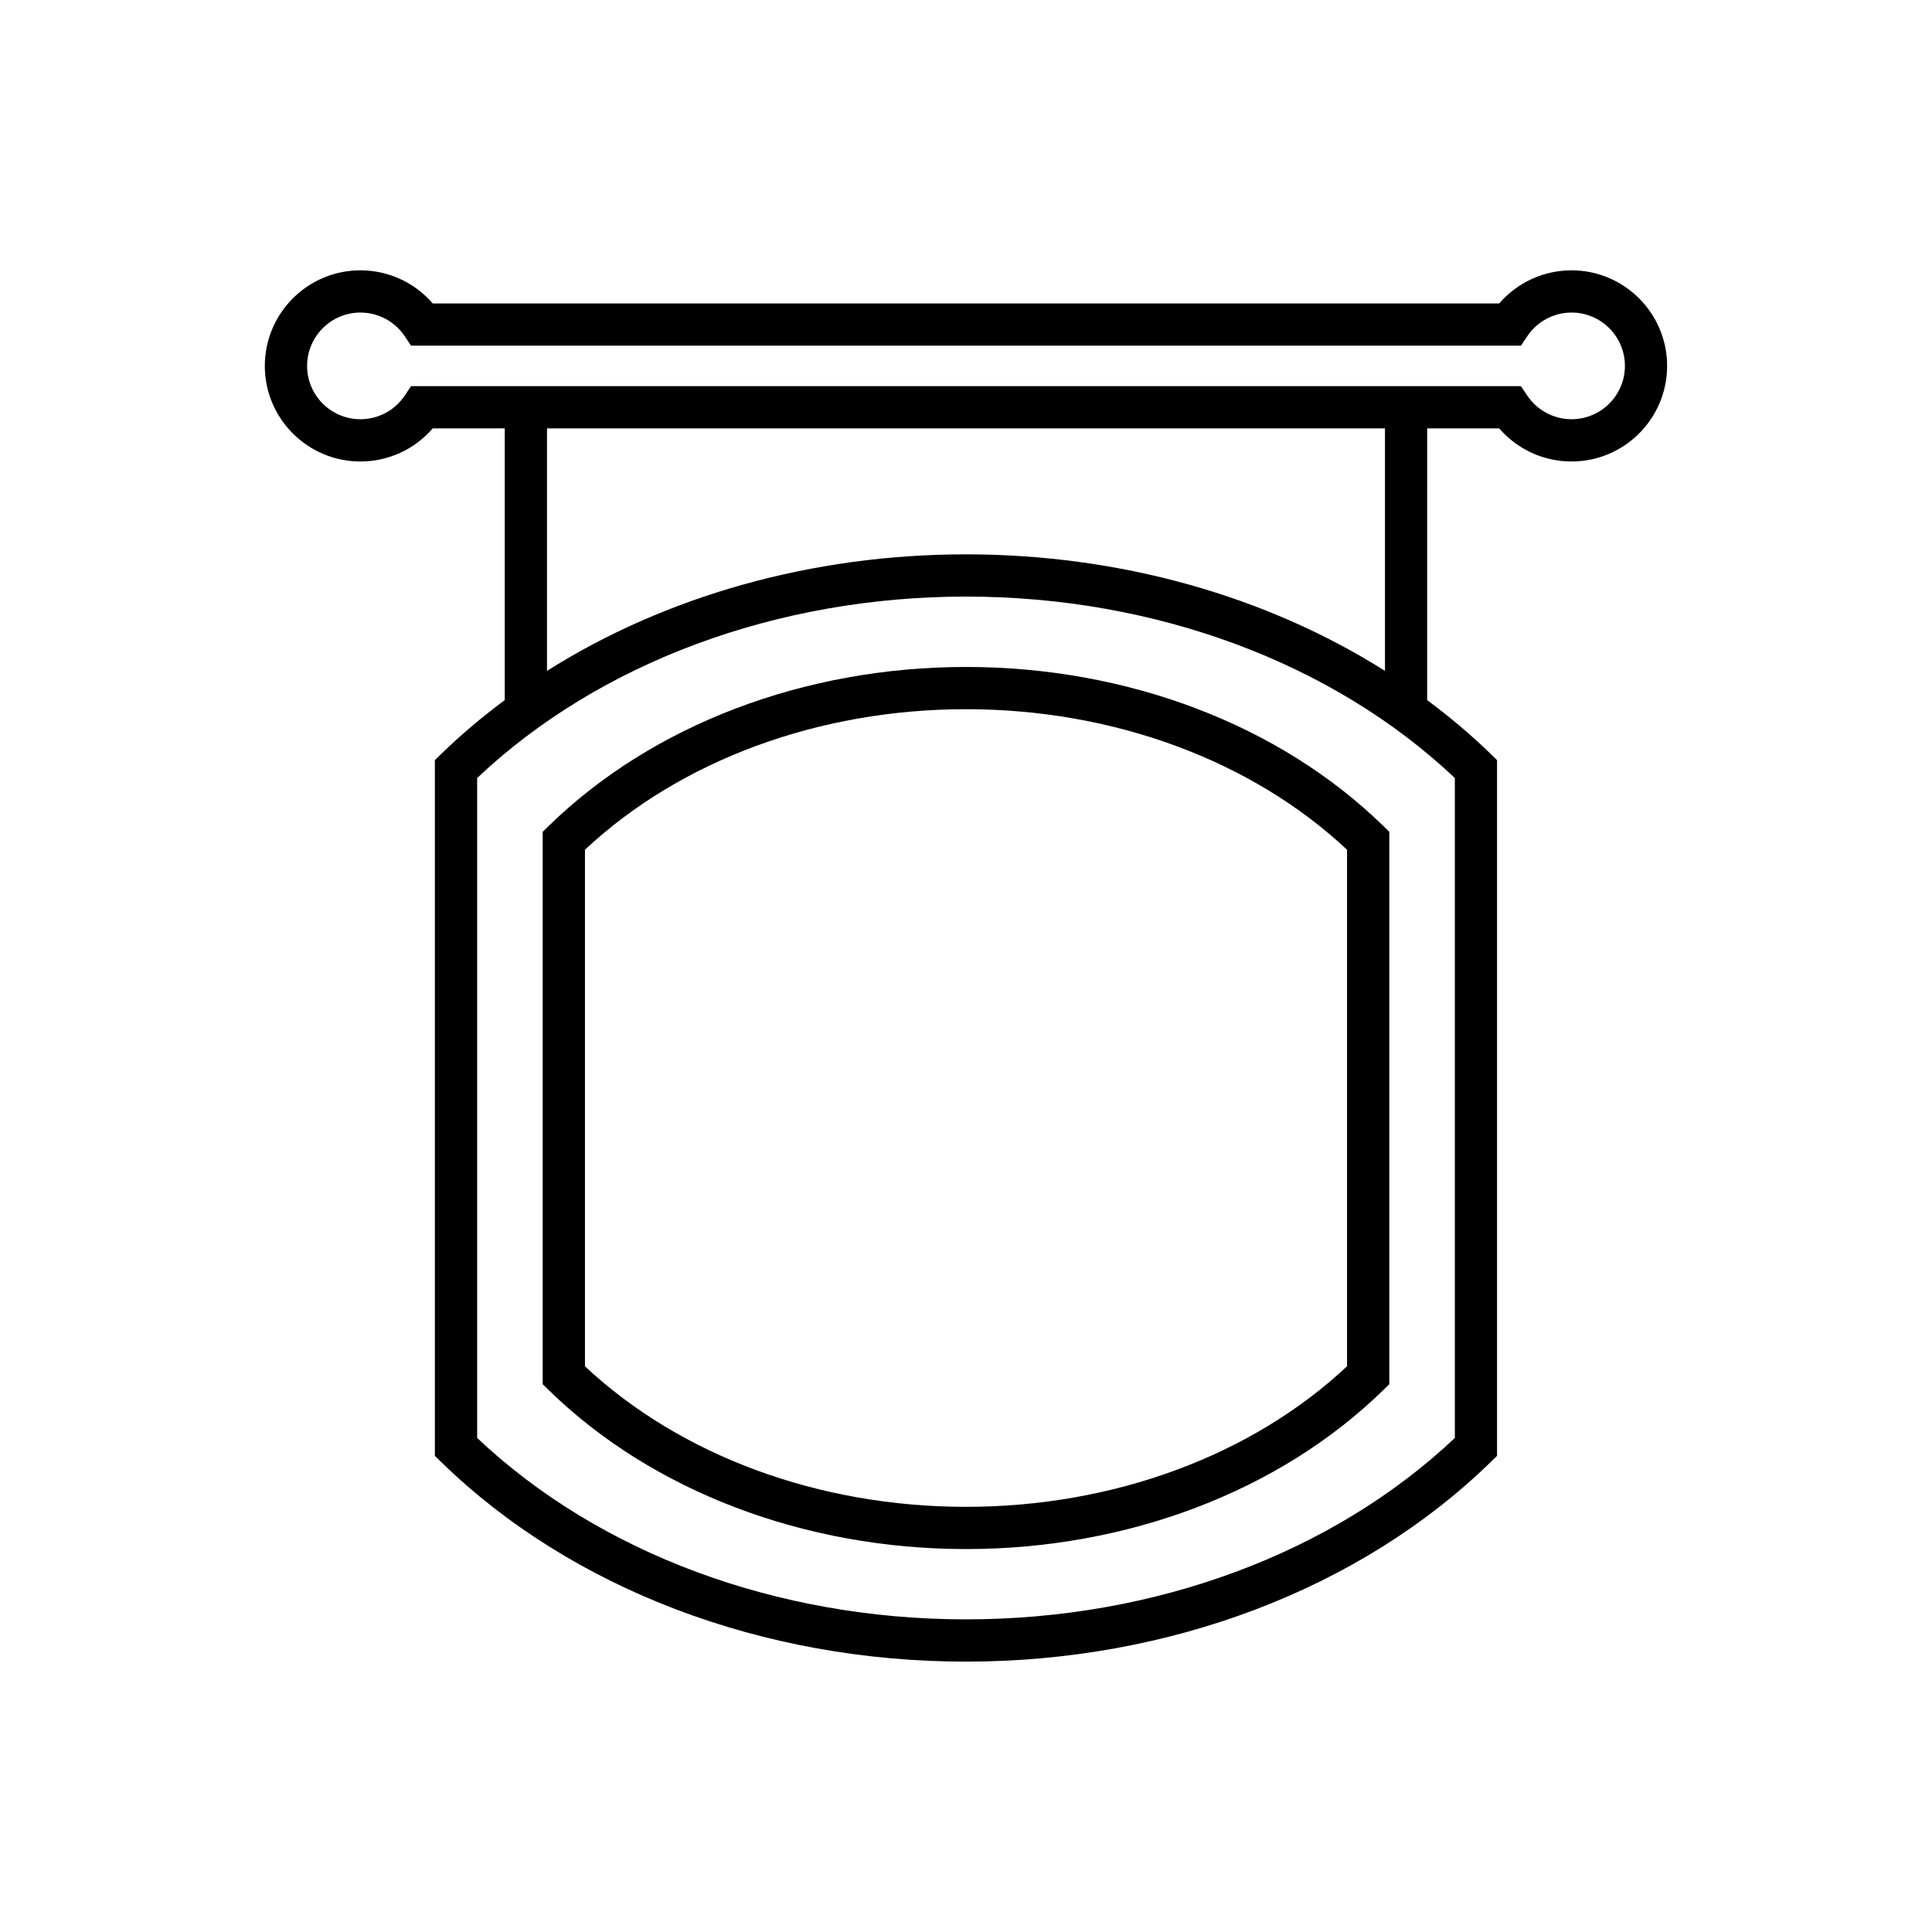
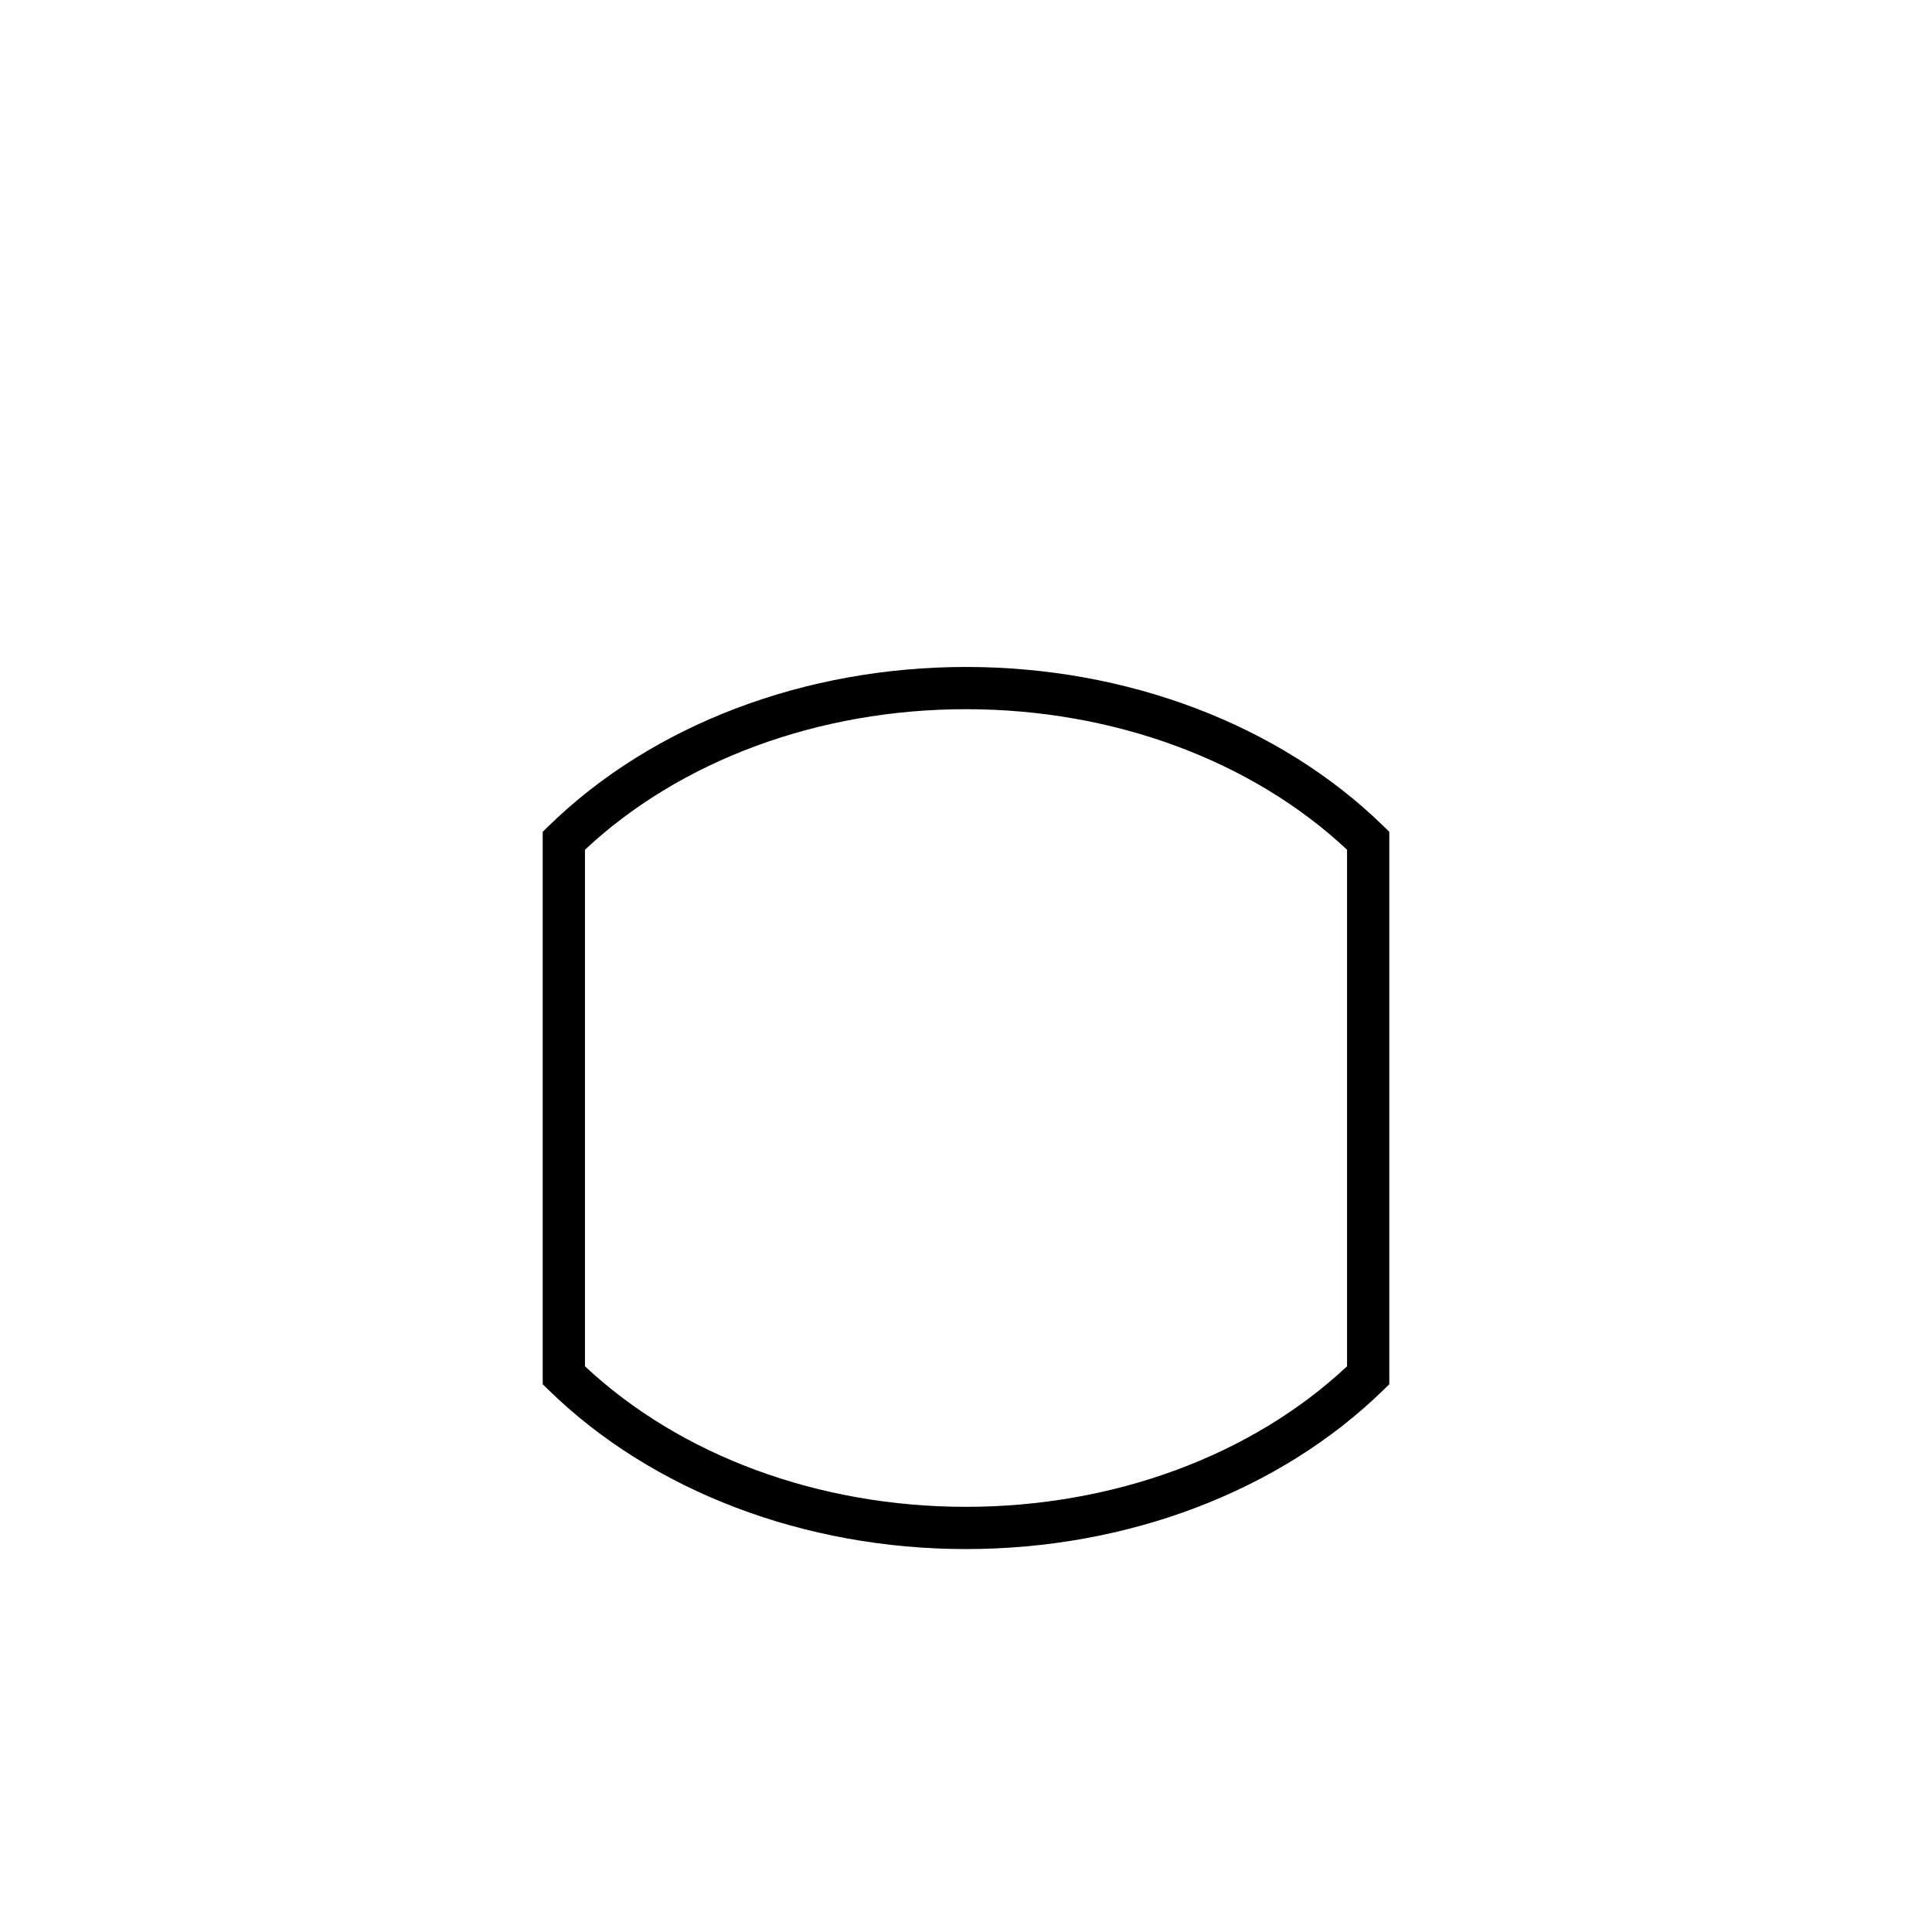
<svg xmlns="http://www.w3.org/2000/svg" fill="#000000" width="800px" height="800px" version="1.1" viewBox="144 144 512 512">
  <g>
    <path d="m289.51 362.79-1.688 1.645v146.4l1.688 1.645c27.414 26.715 67.684 42.039 110.49 42.039 42.805 0 83.078-15.324 110.49-42.039l1.688-1.645v-146.4l-1.688-1.645c-27.414-26.715-67.688-42.039-110.49-42.039-42.805 0-83.07 15.324-110.49 42.039zm211.47 143.29c-25.301 23.699-61.953 37.246-100.98 37.246s-75.68-13.547-100.98-37.246v-136.89c25.301-23.699 61.949-37.246 100.98-37.246s75.688 13.547 100.98 37.246z" />
-     <path d="m560.48 215.64c-7.418 0-14.383 3.231-19.168 8.773h-282.64c-4.777-5.543-11.742-8.773-19.16-8.773-13.969 0-25.332 11.363-25.332 25.332s11.363 25.328 25.332 25.328c7.418 0 14.379-3.231 19.16-8.77h19.09v72.004c-5.938 4.426-11.59 9.156-16.828 14.262l-1.688 1.645v184.38l1.688 1.645c34.477 33.609 85.16 52.883 139.05 52.883 53.902 0 104.58-19.277 139.06-52.883l1.688-1.645v-184.38l-1.688-1.645c-5.238-5.106-10.891-9.84-16.832-14.266l0.004-72h19.09c4.789 5.539 11.746 8.77 19.168 8.77 13.969 0 25.332-11.359 25.332-25.328-0.004-13.969-11.367-25.332-25.336-25.332zm-30.93 134.54v174.89c-32.363 30.582-79.43 48.078-129.55 48.078-50.117 0-97.188-17.5-129.55-48.078v-174.89c32.363-30.582 79.43-48.078 129.55-48.078 50.125 0 97.191 17.5 129.55 48.078zm-240.59-28.387v-64.266h222.07v64.262c-31.445-19.871-70.316-30.883-111.04-30.883-40.715 0-79.582 11.016-111.03 30.887zm271.52-66.695c-4.723 0-9.117-2.352-11.754-6.285l-1.668-2.481h-294.13l-1.66 2.488c-2.637 3.93-7.023 6.281-11.746 6.281-7.797 0-14.137-6.34-14.137-14.133 0-7.797 6.34-14.137 14.137-14.137 4.723 0 9.113 2.352 11.746 6.285l1.66 2.488h294.14l1.66-2.481c2.637-3.941 7.031-6.293 11.754-6.293 7.797 0 14.137 6.34 14.137 14.137 0 7.789-6.34 14.129-14.137 14.129z" />
  </g>
</svg>